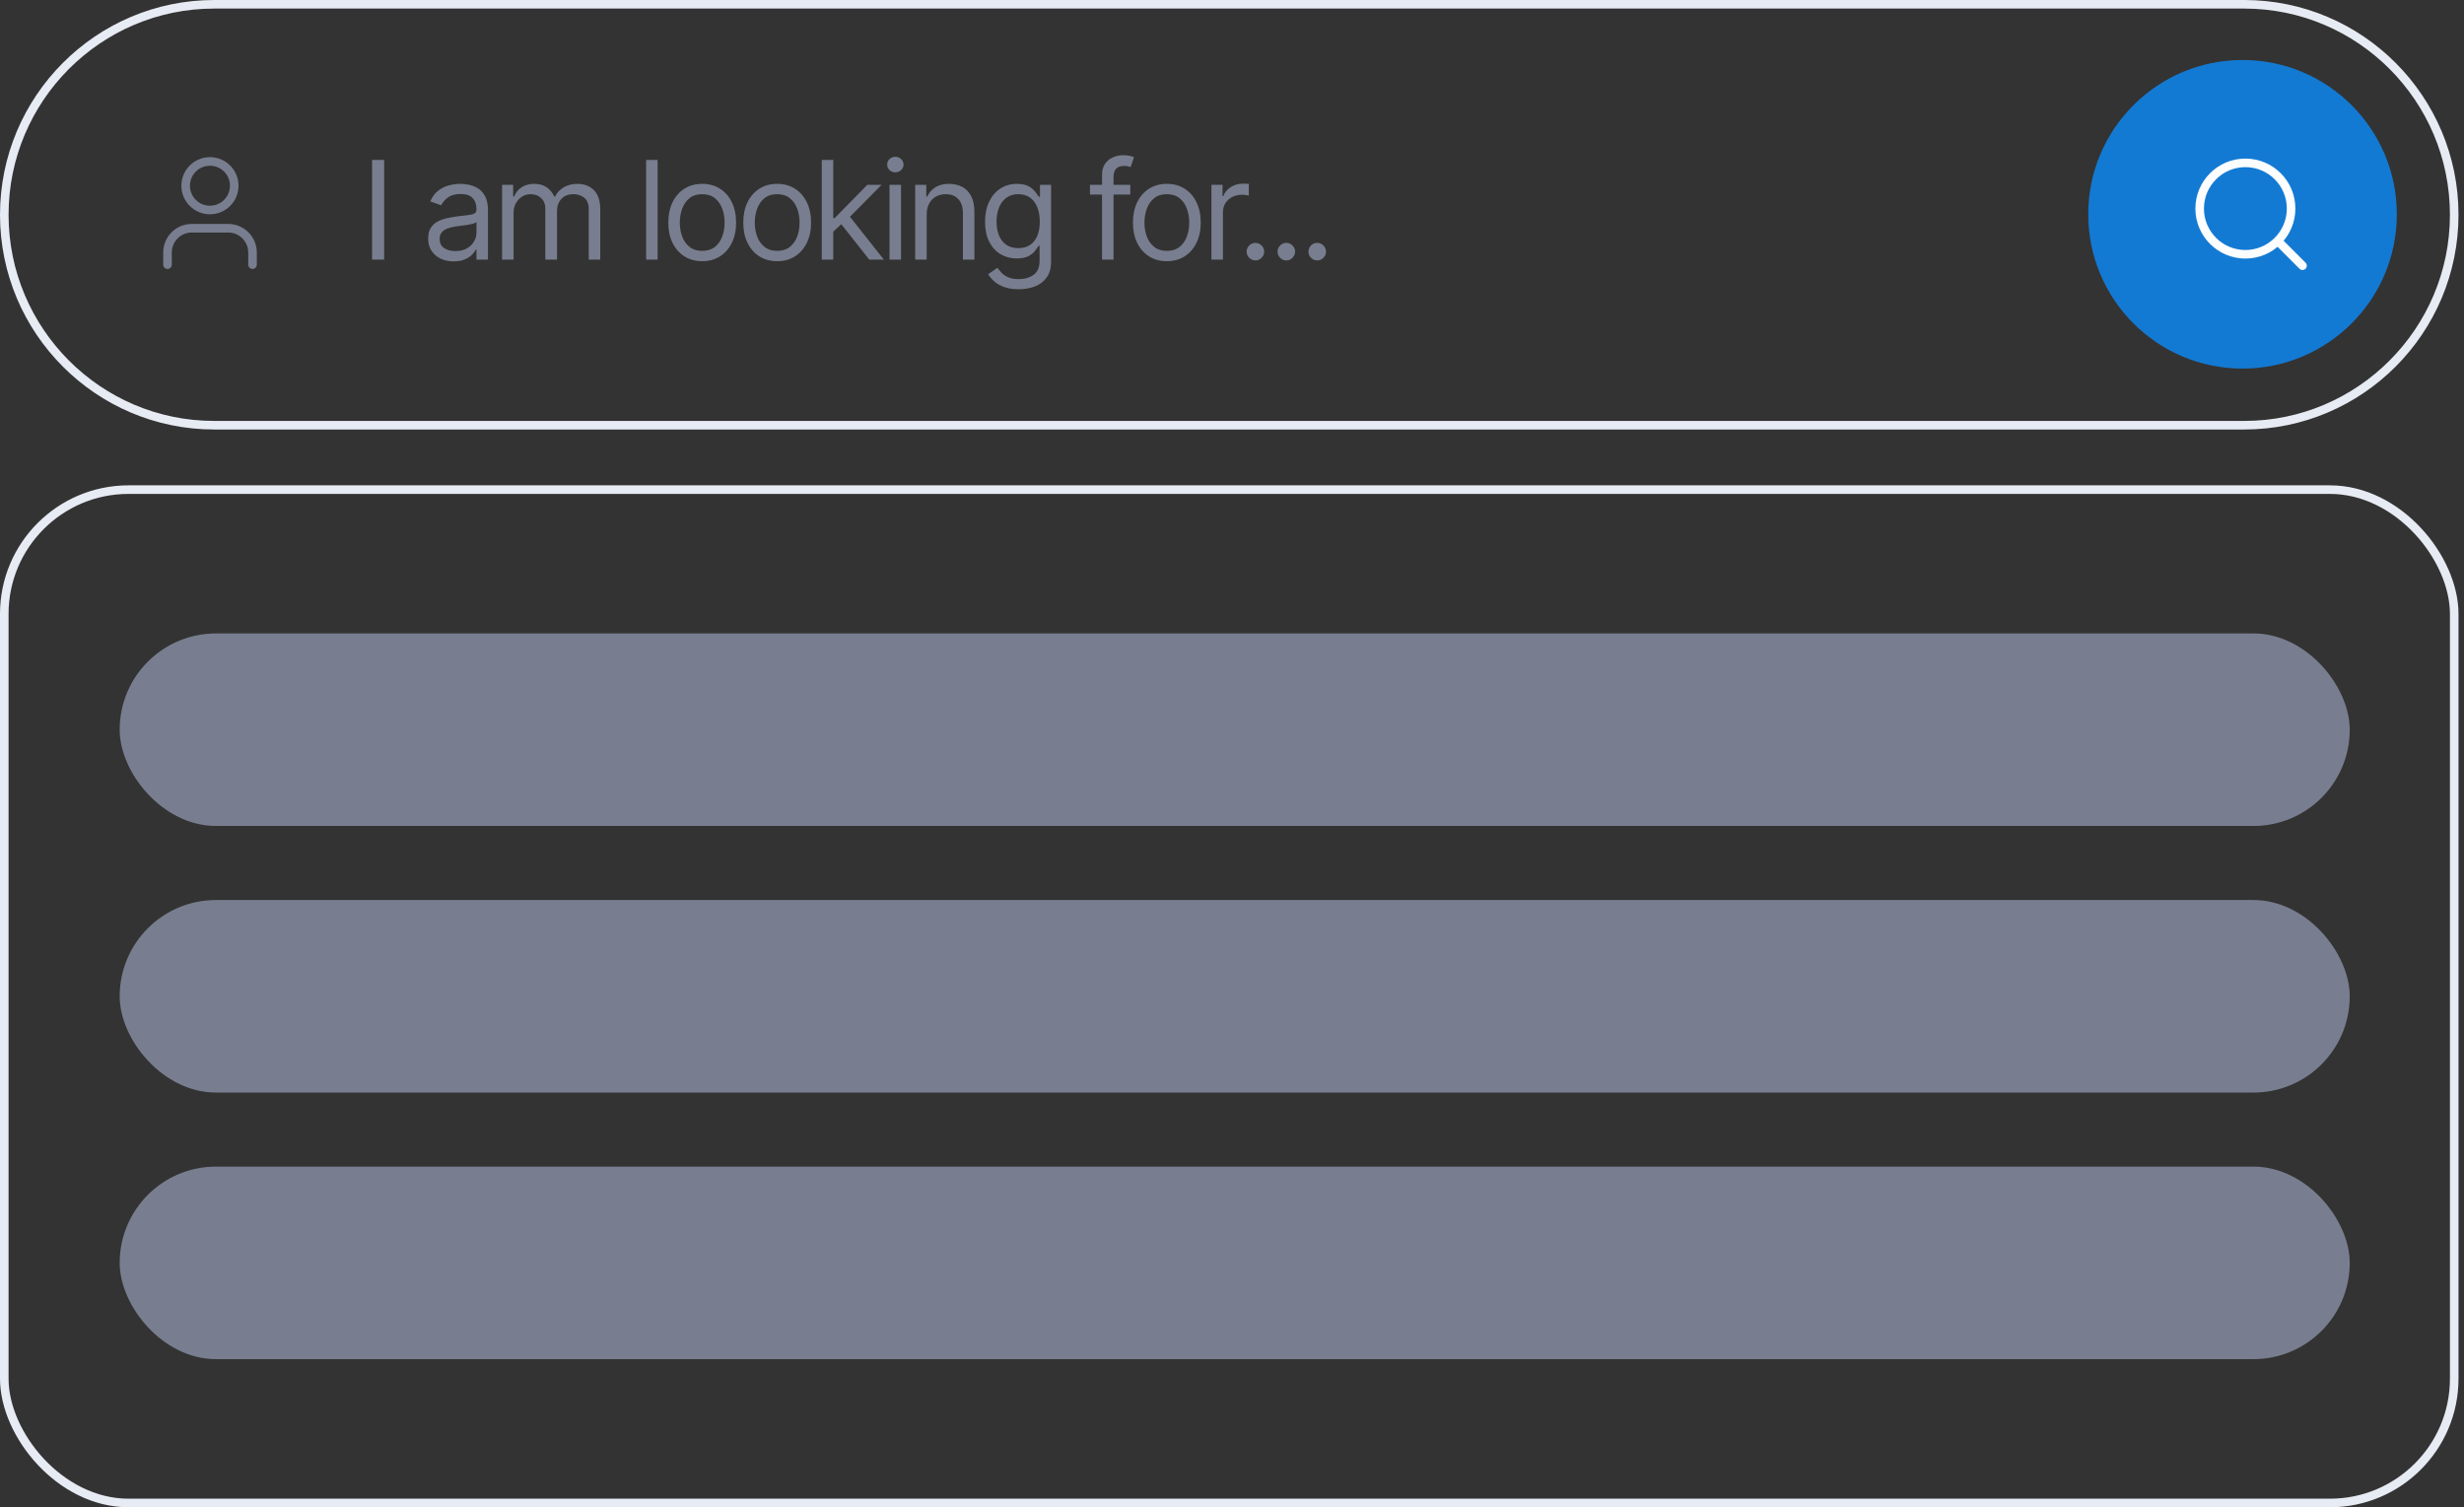
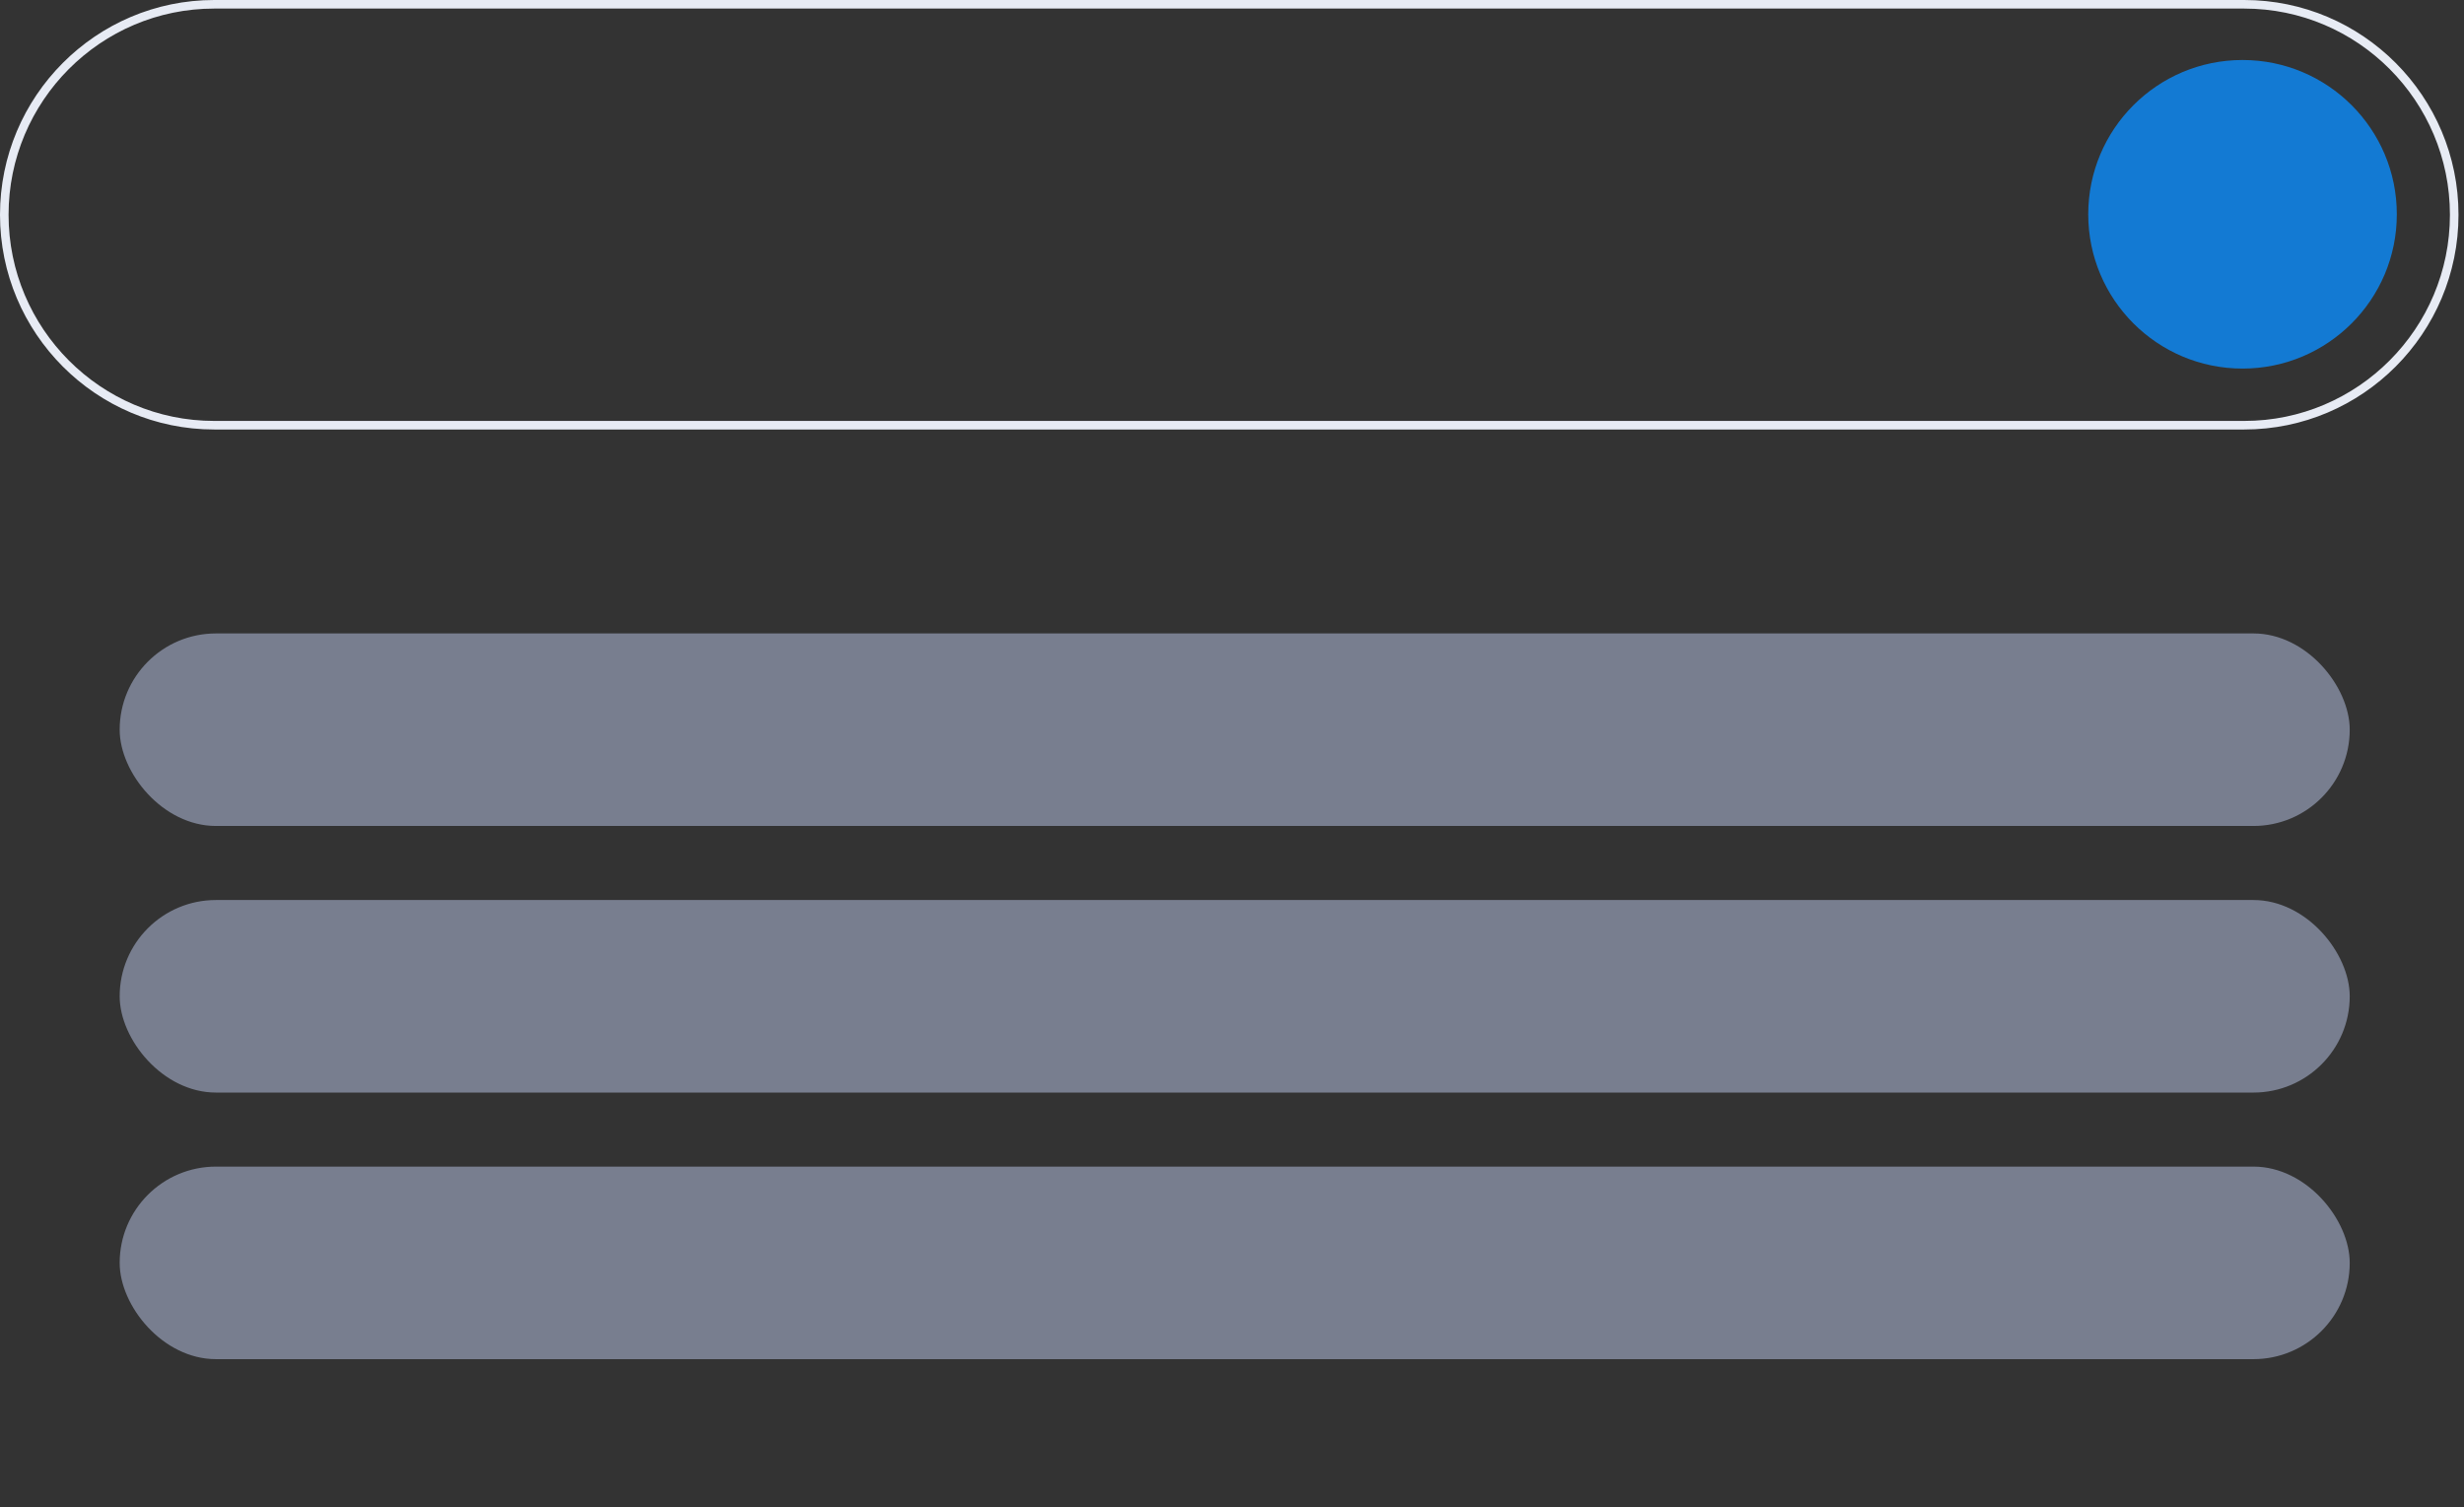
<svg xmlns="http://www.w3.org/2000/svg" width="188" height="115" viewBox="0 0 188 115" fill="none">
  <rect x="0" y="0" width="188" height="115" fill="#333333" stroke="none" />
  <path d="M16.349 0.327H171.231C180.079 0.327 187.253 7.535 187.253 16.385C187.253 25.235 180.079 32.443 171.231 32.443H16.349C7.501 32.443 0.327 25.235 0.327 16.385C0.327 7.535 7.501 0.327 16.349 0.327Z" stroke="#E7EBF4" stroke-width="0.654" />
-   <path d="M29.31 12.2V19.81H28.388V12.2H29.31ZM34.615 19.943C34.253 19.943 33.925 19.875 33.63 19.739C33.335 19.6 33.101 19.401 32.928 19.141C32.754 18.878 32.668 18.561 32.668 18.189C32.668 17.863 32.732 17.597 32.861 17.394C32.99 17.189 33.162 17.028 33.377 16.911C33.593 16.795 33.831 16.708 34.091 16.651C34.353 16.592 34.617 16.545 34.882 16.51C35.229 16.465 35.51 16.432 35.726 16.41C35.944 16.385 36.102 16.344 36.201 16.287C36.303 16.23 36.354 16.131 36.354 15.99V15.96C36.354 15.593 36.253 15.309 36.053 15.105C35.855 14.902 35.553 14.801 35.15 14.801C34.731 14.801 34.403 14.892 34.165 15.076C33.927 15.259 33.76 15.455 33.663 15.663L32.831 15.366C32.98 15.019 33.178 14.749 33.426 14.556C33.676 14.36 33.948 14.223 34.243 14.147C34.54 14.068 34.833 14.028 35.12 14.028C35.303 14.028 35.514 14.05 35.752 14.095C35.992 14.137 36.224 14.225 36.447 14.358C36.672 14.492 36.859 14.694 37.008 14.964C37.156 15.234 37.231 15.596 37.231 16.049V19.81H36.354V19.037H36.309C36.25 19.16 36.151 19.293 36.012 19.434C35.873 19.576 35.688 19.696 35.458 19.795C35.228 19.894 34.947 19.943 34.615 19.943ZM34.748 19.156C35.095 19.156 35.388 19.087 35.625 18.951C35.866 18.815 36.047 18.639 36.168 18.424C36.292 18.208 36.354 17.981 36.354 17.744V16.941C36.316 16.986 36.235 17.026 36.108 17.064C35.984 17.098 35.841 17.129 35.677 17.157C35.516 17.181 35.359 17.204 35.206 17.223C35.054 17.241 34.932 17.256 34.838 17.268C34.61 17.298 34.397 17.346 34.199 17.413C34.003 17.477 33.844 17.575 33.723 17.706C33.604 17.835 33.544 18.011 33.544 18.234C33.544 18.539 33.657 18.769 33.883 18.925C34.111 19.079 34.399 19.156 34.748 19.156ZM38.308 19.81V14.102H39.155V14.994H39.23C39.348 14.689 39.54 14.453 39.805 14.284C40.071 14.113 40.389 14.028 40.76 14.028C41.137 14.028 41.45 14.113 41.7 14.284C41.953 14.453 42.15 14.689 42.291 14.994H42.351C42.497 14.699 42.716 14.465 43.008 14.292C43.301 14.116 43.651 14.028 44.06 14.028C44.57 14.028 44.988 14.188 45.312 14.507C45.637 14.824 45.799 15.318 45.799 15.99V19.81H44.922V15.99C44.922 15.569 44.807 15.268 44.577 15.087C44.346 14.906 44.075 14.816 43.763 14.816C43.361 14.816 43.05 14.937 42.83 15.18C42.61 15.42 42.499 15.725 42.499 16.094V19.81H41.608V15.901C41.608 15.576 41.502 15.315 41.292 15.117C41.081 14.916 40.81 14.816 40.478 14.816C40.25 14.816 40.037 14.876 39.839 14.998C39.643 15.119 39.485 15.287 39.363 15.503C39.244 15.716 39.185 15.963 39.185 16.242V19.81H38.308ZM50.176 12.2V19.81H49.299V12.2H50.176ZM53.577 19.928C53.062 19.928 52.61 19.806 52.221 19.561C51.835 19.315 51.532 18.972 51.315 18.531C51.099 18.09 50.991 17.575 50.991 16.986C50.991 16.391 51.099 15.872 51.315 15.429C51.532 14.985 51.835 14.641 52.221 14.396C52.61 14.15 53.062 14.028 53.577 14.028C54.093 14.028 54.544 14.15 54.93 14.396C55.319 14.641 55.621 14.985 55.837 15.429C56.054 15.872 56.163 16.391 56.163 16.986C56.163 17.575 56.054 18.09 55.837 18.531C55.621 18.972 55.319 19.315 54.93 19.561C54.544 19.806 54.093 19.928 53.577 19.928ZM53.577 19.141C53.969 19.141 54.291 19.04 54.544 18.84C54.796 18.639 54.983 18.375 55.105 18.048C55.226 17.721 55.287 17.367 55.287 16.986C55.287 16.604 55.226 16.249 55.105 15.919C54.983 15.59 54.796 15.323 54.544 15.12C54.291 14.917 53.969 14.816 53.577 14.816C53.186 14.816 52.864 14.917 52.611 15.12C52.359 15.323 52.172 15.59 52.05 15.919C51.929 16.249 51.868 16.604 51.868 16.986C51.868 17.367 51.929 17.721 52.05 18.048C52.172 18.375 52.359 18.639 52.611 18.84C52.864 19.04 53.186 19.141 53.577 19.141ZM59.298 19.928C58.782 19.928 58.33 19.806 57.941 19.561C57.555 19.315 57.253 18.972 57.035 18.531C56.819 18.09 56.711 17.575 56.711 16.986C56.711 16.391 56.819 15.872 57.035 15.429C57.253 14.985 57.555 14.641 57.941 14.396C58.33 14.15 58.782 14.028 59.298 14.028C59.813 14.028 60.264 14.15 60.65 14.396C61.039 14.641 61.341 14.985 61.557 15.429C61.775 15.872 61.884 16.391 61.884 16.986C61.884 17.575 61.775 18.09 61.557 18.531C61.341 18.972 61.039 19.315 60.65 19.561C60.264 19.806 59.813 19.928 59.298 19.928ZM59.298 19.141C59.689 19.141 60.011 19.04 60.264 18.84C60.516 18.639 60.703 18.375 60.825 18.048C60.946 17.721 61.007 17.367 61.007 16.986C61.007 16.604 60.946 16.249 60.825 15.919C60.703 15.59 60.516 15.323 60.264 15.12C60.011 14.917 59.689 14.816 59.298 14.816C58.906 14.816 58.584 14.917 58.331 15.12C58.079 15.323 57.892 15.59 57.77 15.919C57.649 16.249 57.588 16.604 57.588 16.986C57.588 17.367 57.649 17.721 57.77 18.048C57.892 18.375 58.079 18.639 58.331 18.84C58.584 19.04 58.906 19.141 59.298 19.141ZM63.517 17.729L63.502 16.644H63.68L66.177 14.102H67.262L64.602 16.792H64.527L63.517 17.729ZM62.699 19.81V12.2H63.576V19.81H62.699ZM66.326 19.81L64.096 16.986L64.721 16.376L67.441 19.81H66.326ZM67.868 19.81V14.102H68.745V19.81H67.868ZM68.314 13.151C68.143 13.151 67.995 13.093 67.871 12.976C67.75 12.86 67.689 12.72 67.689 12.556C67.689 12.393 67.75 12.253 67.871 12.136C67.995 12.02 68.143 11.962 68.314 11.962C68.484 11.962 68.631 12.02 68.752 12.136C68.876 12.253 68.938 12.393 68.938 12.556C68.938 12.72 68.876 12.86 68.752 12.976C68.631 13.093 68.484 13.151 68.314 13.151ZM70.704 16.376V19.81H69.828V14.102H70.675V14.994H70.749C70.883 14.704 71.086 14.471 71.359 14.295C71.631 14.117 71.983 14.028 72.414 14.028C72.8 14.028 73.138 14.107 73.428 14.266C73.718 14.422 73.943 14.659 74.104 14.979C74.265 15.296 74.346 15.697 74.346 16.183V19.81H73.469V16.242C73.469 15.794 73.353 15.445 73.12 15.195C72.887 14.942 72.567 14.816 72.161 14.816C71.881 14.816 71.631 14.876 71.41 14.998C71.192 15.119 71.02 15.296 70.894 15.529C70.768 15.762 70.704 16.044 70.704 16.376ZM77.729 22.069C77.305 22.069 76.941 22.014 76.636 21.905C76.332 21.799 76.078 21.657 75.875 21.482C75.674 21.308 75.514 21.122 75.395 20.924L76.094 20.434C76.173 20.538 76.274 20.657 76.395 20.791C76.516 20.927 76.682 21.044 76.893 21.143C77.106 21.245 77.385 21.296 77.729 21.296C78.19 21.296 78.57 21.184 78.87 20.962C79.169 20.738 79.319 20.389 79.319 19.914V18.754H79.245C79.181 18.858 79.089 18.987 78.97 19.141C78.854 19.292 78.685 19.427 78.465 19.546C78.247 19.662 77.952 19.72 77.58 19.72C77.12 19.72 76.706 19.611 76.339 19.393C75.975 19.175 75.686 18.858 75.474 18.442C75.263 18.026 75.158 17.521 75.158 16.926C75.158 16.341 75.26 15.832 75.466 15.399C75.672 14.963 75.958 14.626 76.324 14.388C76.691 14.148 77.115 14.028 77.595 14.028C77.967 14.028 78.262 14.09 78.48 14.214C78.7 14.335 78.868 14.474 78.985 14.63C79.104 14.783 79.195 14.91 79.26 15.009H79.349V14.102H80.196V19.973C80.196 20.463 80.085 20.862 79.862 21.169C79.641 21.479 79.344 21.706 78.97 21.849C78.599 21.996 78.185 22.069 77.729 22.069ZM77.699 18.933C78.051 18.933 78.348 18.852 78.591 18.691C78.834 18.53 79.018 18.299 79.145 17.996C79.271 17.694 79.334 17.332 79.334 16.911C79.334 16.5 79.272 16.137 79.148 15.822C79.025 15.508 78.841 15.261 78.599 15.083C78.356 14.905 78.056 14.816 77.699 14.816C77.328 14.816 77.018 14.91 76.77 15.098C76.525 15.286 76.341 15.539 76.217 15.856C76.095 16.173 76.035 16.525 76.035 16.911C76.035 17.308 76.097 17.658 76.22 17.963C76.347 18.265 76.532 18.503 76.778 18.676C77.025 18.847 77.333 18.933 77.699 18.933ZM86.24 14.102V14.845H83.163V14.102H86.24ZM84.084 19.81V13.314C84.084 12.987 84.161 12.715 84.315 12.497C84.468 12.279 84.668 12.115 84.913 12.006C85.158 11.897 85.417 11.843 85.69 11.843C85.905 11.843 86.081 11.86 86.217 11.895C86.353 11.93 86.455 11.962 86.522 11.992L86.269 12.75C86.225 12.735 86.163 12.716 86.084 12.694C86.007 12.672 85.905 12.66 85.779 12.66C85.489 12.66 85.28 12.733 85.151 12.88C85.025 13.026 84.961 13.24 84.961 13.523V19.81H84.084ZM89.029 19.928C88.514 19.928 88.062 19.806 87.673 19.561C87.286 19.315 86.984 18.972 86.766 18.531C86.551 18.09 86.443 17.575 86.443 16.986C86.443 16.391 86.551 15.872 86.766 15.429C86.984 14.985 87.286 14.641 87.673 14.396C88.062 14.15 88.514 14.028 89.029 14.028C89.544 14.028 89.995 14.15 90.382 14.396C90.77 14.641 91.073 14.985 91.288 15.429C91.506 15.872 91.615 16.391 91.615 16.986C91.615 17.575 91.506 18.09 91.288 18.531C91.073 18.972 90.77 19.315 90.382 19.561C89.995 19.806 89.544 19.928 89.029 19.928ZM89.029 19.141C89.42 19.141 89.743 19.04 89.995 18.84C90.248 18.639 90.435 18.375 90.556 18.048C90.678 17.721 90.738 17.367 90.738 16.986C90.738 16.604 90.678 16.249 90.556 15.919C90.435 15.59 90.248 15.323 89.995 15.12C89.743 14.917 89.42 14.816 89.029 14.816C88.638 14.816 88.316 14.917 88.063 15.12C87.81 15.323 87.623 15.59 87.502 15.919C87.38 16.249 87.32 16.604 87.32 16.986C87.32 17.367 87.38 17.721 87.502 18.048C87.623 18.375 87.81 18.639 88.063 18.84C88.316 19.04 88.638 19.141 89.029 19.141ZM92.431 19.81V14.102H93.278V14.964H93.337C93.441 14.682 93.63 14.453 93.902 14.277C94.175 14.101 94.482 14.013 94.824 14.013C94.888 14.013 94.969 14.014 95.065 14.017C95.162 14.019 95.235 14.023 95.284 14.028V14.92C95.255 14.912 95.186 14.901 95.08 14.886C94.976 14.869 94.866 14.86 94.749 14.86C94.472 14.86 94.224 14.918 94.006 15.035C93.791 15.149 93.62 15.307 93.493 15.51C93.37 15.711 93.308 15.94 93.308 16.198V19.81H92.431ZM95.786 19.869C95.603 19.869 95.445 19.803 95.314 19.672C95.183 19.541 95.117 19.384 95.117 19.2C95.117 19.017 95.183 18.86 95.314 18.728C95.445 18.597 95.603 18.531 95.786 18.531C95.969 18.531 96.126 18.597 96.258 18.728C96.389 18.86 96.455 19.017 96.455 19.2C96.455 19.322 96.424 19.433 96.362 19.535C96.302 19.636 96.222 19.718 96.12 19.78C96.021 19.839 95.91 19.869 95.786 19.869ZM98.144 19.869C97.961 19.869 97.804 19.803 97.672 19.672C97.541 19.541 97.475 19.384 97.475 19.2C97.475 19.017 97.541 18.86 97.672 18.728C97.804 18.597 97.961 18.531 98.144 18.531C98.328 18.531 98.485 18.597 98.616 18.728C98.747 18.86 98.813 19.017 98.813 19.2C98.813 19.322 98.782 19.433 98.72 19.535C98.661 19.636 98.58 19.718 98.479 19.78C98.379 19.839 98.268 19.869 98.144 19.869ZM100.503 19.869C100.319 19.869 100.162 19.803 100.031 19.672C99.899 19.541 99.834 19.384 99.834 19.2C99.834 19.017 99.899 18.86 100.031 18.728C100.162 18.597 100.319 18.531 100.503 18.531C100.686 18.531 100.843 18.597 100.974 18.728C101.106 18.86 101.171 19.017 101.171 19.2C101.171 19.322 101.14 19.433 101.079 19.535C101.019 19.636 100.939 19.718 100.837 19.78C100.738 19.839 100.626 19.869 100.503 19.869Z" fill="#787E8F" />
  <circle cx="171.102" cy="16.35" r="11.772" fill="#137AD3" />
  <g clip-path="url(#clip0_1016_735)">
    <path d="M171.32 19.401C173.246 19.401 174.808 17.84 174.808 15.914C174.808 13.987 173.246 12.426 171.32 12.426C169.394 12.426 167.832 13.987 167.832 15.914C167.832 17.84 169.394 19.401 171.32 19.401Z" stroke="#FCFDFF" stroke-width="0.654" stroke-linecap="round" stroke-linejoin="round" />
    <path d="M175.679 20.273L173.805 18.398" stroke="#FCFDFF" stroke-width="0.654" stroke-linecap="round" stroke-linejoin="round" />
  </g>
-   <path d="M19.267 20.192V19.265C19.267 18.774 19.071 18.303 18.724 17.955C18.376 17.608 17.905 17.413 17.414 17.413H14.634C14.143 17.413 13.671 17.608 13.324 17.955C12.976 18.303 12.781 18.774 12.781 19.265V20.192" stroke="#787E8F" stroke-width="0.654" stroke-linecap="round" stroke-linejoin="round" />
-   <path d="M16.019 16.023C17.042 16.023 17.872 15.194 17.872 14.17C17.872 13.147 17.042 12.317 16.019 12.317C14.996 12.317 14.166 13.147 14.166 14.17C14.166 15.194 14.996 16.023 16.019 16.023Z" stroke="#787E8F" stroke-width="0.654" stroke-linecap="round" stroke-linejoin="round" />
-   <rect x="0.327" y="37.357" width="186.926" height="77.316" rx="9.483" stroke="#E7EBF4" stroke-width="0.654" />
  <rect x="9.131" y="48.33" width="170.15" height="14.69" rx="7.345" fill="#787E8F" />
  <rect x="9.131" y="68.67" width="170.15" height="14.69" rx="7.345" fill="#787E8F" />
  <rect x="9.131" y="89.01" width="170.15" height="14.69" rx="7.345" fill="#787E8F" />
  <defs>
    <clipPath id="clip0_1016_735">
-       <rect width="10.464" height="10.464" fill="white" transform="translate(166.523 11.118)" />
-     </clipPath>
+       </clipPath>
  </defs>
</svg>